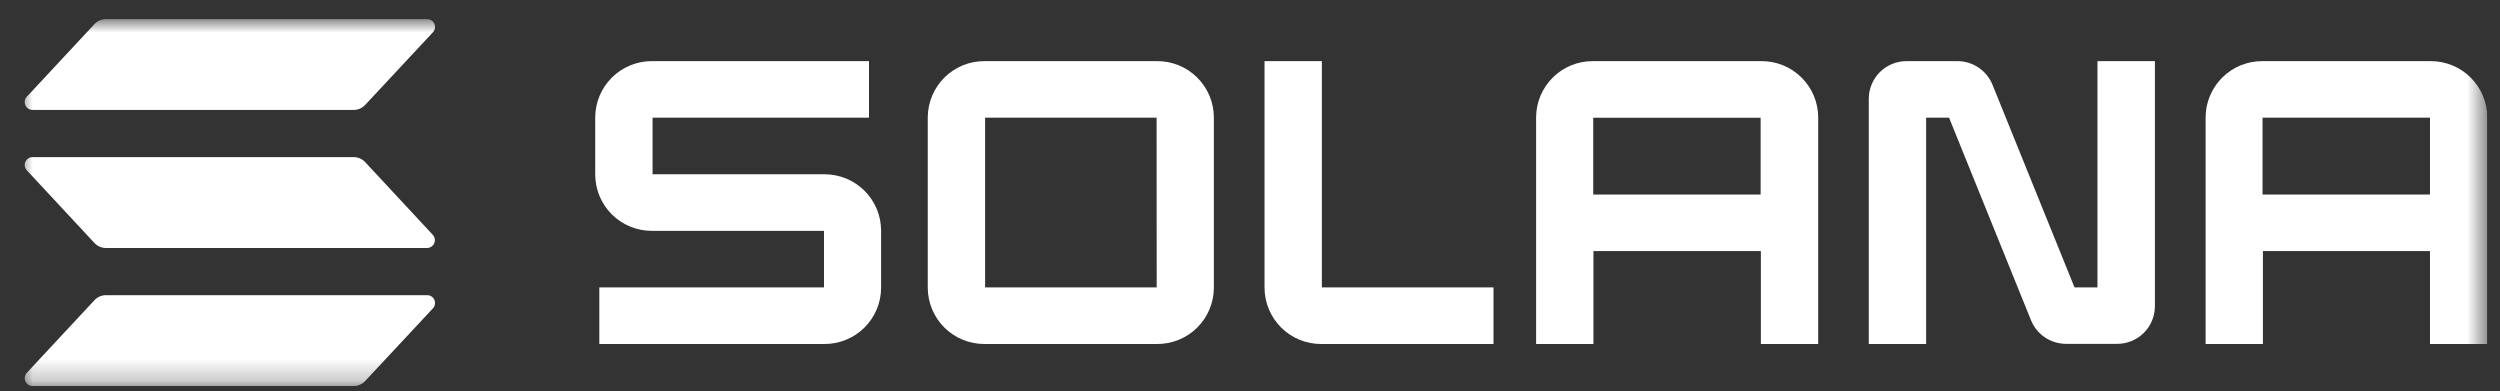
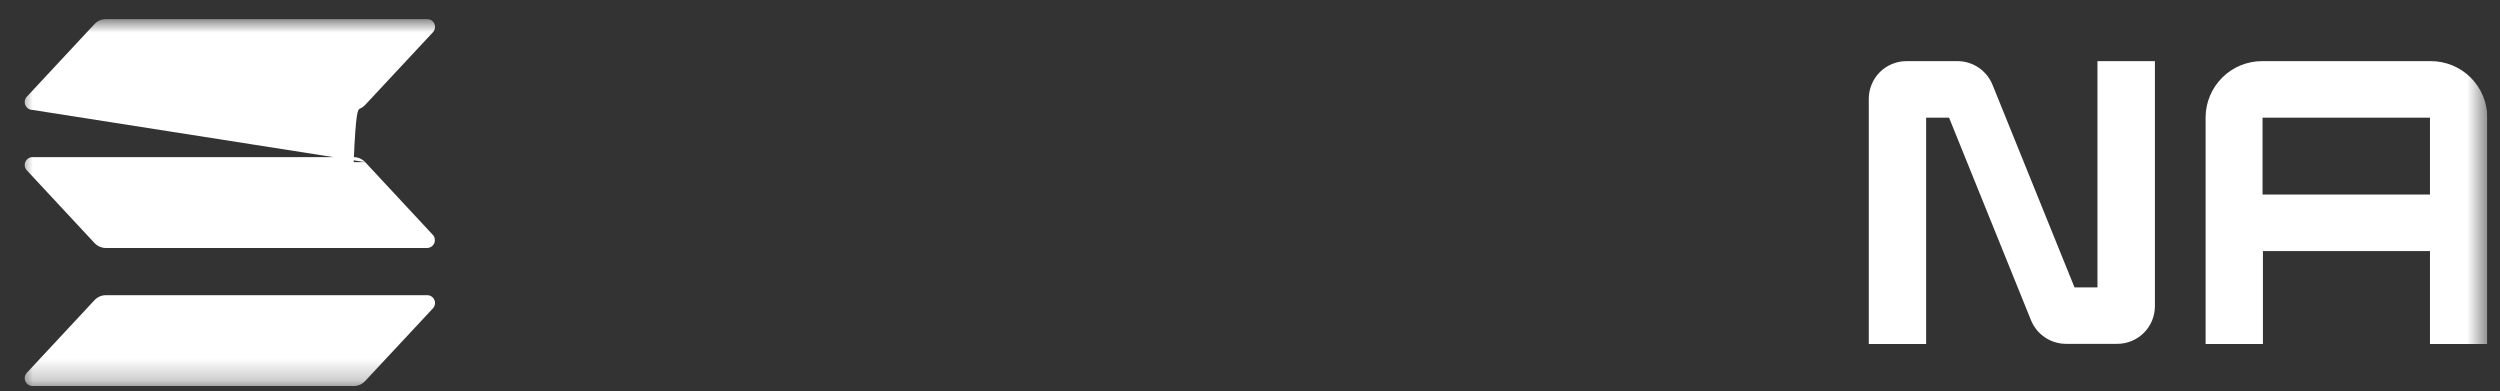
<svg xmlns="http://www.w3.org/2000/svg" width="115" height="18" viewBox="0 0 115 18" fill="none">
  <rect x="0" y="0" width="115" height="18" fill="#333333" stroke="none" />
  <g clip-path="url(#clip0_2090_31204)">
    <mask id="mask0_2090_31204" style="mask-type:luminance" maskUnits="userSpaceOnUse" x="0" y="0" width="115" height="18">
      <path d="M114.419 0.877H0.831V17.757H114.419V0.877Z" fill="white" />
    </mask>
    <g mask="url(#mask0_2090_31204)">
-       <path d="M19.913 14.186L16.797 17.527C16.729 17.6 16.648 17.658 16.557 17.697C16.466 17.737 16.368 17.757 16.269 17.758H1.499C1.429 17.757 1.36 17.737 1.301 17.698C1.242 17.66 1.196 17.605 1.167 17.54C1.139 17.476 1.131 17.404 1.142 17.335C1.154 17.265 1.186 17.201 1.234 17.149L4.346 13.808C4.413 13.736 4.495 13.678 4.586 13.638C4.676 13.599 4.774 13.578 4.873 13.578H19.643C19.715 13.576 19.784 13.596 19.844 13.634C19.904 13.672 19.952 13.727 19.98 13.793C20.009 13.858 20.018 13.93 20.006 14C19.994 14.07 19.961 14.135 19.913 14.186ZM16.797 7.457C16.729 7.385 16.647 7.327 16.557 7.288C16.466 7.248 16.368 7.227 16.269 7.227H1.499C1.429 7.227 1.36 7.247 1.301 7.286C1.242 7.325 1.196 7.38 1.167 7.444C1.139 7.509 1.131 7.58 1.142 7.65C1.154 7.719 1.186 7.784 1.234 7.835L4.346 11.178C4.414 11.25 4.495 11.308 4.586 11.347C4.677 11.387 4.774 11.408 4.873 11.408H19.643C19.714 11.408 19.782 11.387 19.841 11.348C19.9 11.309 19.946 11.255 19.974 11.19C20.002 11.126 20.01 11.054 19.998 10.985C19.987 10.916 19.955 10.851 19.907 10.8L16.797 7.457ZM1.499 5.057H16.269C16.368 5.057 16.466 5.036 16.557 4.997C16.648 4.957 16.729 4.899 16.797 4.827L19.913 1.486C19.961 1.434 19.994 1.369 20.006 1.299C20.018 1.229 20.009 1.157 19.98 1.092C19.952 1.027 19.904 0.972 19.844 0.934C19.784 0.896 19.715 0.876 19.643 0.878H4.873C4.774 0.878 4.676 0.898 4.586 0.938C4.495 0.977 4.413 1.035 4.346 1.108L1.234 4.449C1.186 4.5 1.154 4.565 1.142 4.634C1.131 4.704 1.139 4.775 1.167 4.84C1.196 4.904 1.242 4.959 1.301 4.998C1.36 5.036 1.429 5.057 1.499 5.057Z" fill="white" />
-       <path d="M37.92 8.017H30.018V5.414H39.974V2.812H29.991C29.65 2.81 29.312 2.876 28.997 3.004C28.681 3.133 28.393 3.323 28.151 3.563C27.909 3.803 27.716 4.088 27.584 4.402C27.451 4.717 27.382 5.054 27.38 5.395V8.033C27.382 8.374 27.45 8.712 27.582 9.026C27.715 9.341 27.907 9.627 28.15 9.867C28.392 10.107 28.68 10.297 28.996 10.426C29.312 10.555 29.65 10.621 29.991 10.619H37.904V13.221H27.569V15.824H37.92C38.261 15.826 38.599 15.76 38.915 15.631C39.23 15.503 39.518 15.313 39.76 15.073C40.003 14.833 40.196 14.548 40.328 14.233C40.46 13.919 40.529 13.582 40.531 13.241V10.603C40.529 10.262 40.461 9.924 40.329 9.609C40.197 9.295 40.004 9.009 39.762 8.769C39.519 8.528 39.231 8.338 38.916 8.209C38.6 8.08 38.261 8.015 37.92 8.017Z" fill="white" />
-       <path d="M53.227 2.812H45.295C44.954 2.809 44.615 2.874 44.298 3.002C43.982 3.131 43.694 3.32 43.45 3.56C43.207 3.8 43.014 4.086 42.881 4.401C42.748 4.716 42.679 5.053 42.677 5.395V13.241C42.679 13.582 42.748 13.92 42.881 14.235C43.014 14.55 43.207 14.836 43.45 15.075C43.694 15.316 43.982 15.505 44.298 15.633C44.615 15.762 44.954 15.826 45.295 15.824H53.227C53.568 15.826 53.906 15.76 54.222 15.631C54.538 15.503 54.825 15.313 55.068 15.073C55.31 14.833 55.503 14.548 55.635 14.233C55.767 13.919 55.837 13.582 55.838 13.241V5.395C55.837 5.054 55.767 4.717 55.635 4.402C55.503 4.088 55.31 3.803 55.068 3.563C54.825 3.323 54.538 3.133 54.222 3.004C53.906 2.876 53.568 2.81 53.227 2.812ZM53.208 13.221H45.315V5.414H53.204L53.208 13.221Z" fill="white" />
-       <path d="M81.008 2.812H73.272C72.931 2.81 72.593 2.876 72.277 3.004C71.961 3.133 71.674 3.323 71.431 3.563C71.189 3.803 70.996 4.088 70.864 4.402C70.731 4.717 70.662 5.054 70.661 5.395V15.824H73.298V11.549H81V15.824H83.637V5.395C83.635 5.053 83.566 4.714 83.433 4.398C83.299 4.083 83.105 3.797 82.86 3.557C82.616 3.317 82.327 3.127 82.009 2.999C81.691 2.872 81.351 2.808 81.008 2.812ZM80.989 8.947H73.288V5.415H80.989V8.947Z" fill="white" />
+       <path d="M19.913 14.186L16.797 17.527C16.729 17.6 16.648 17.658 16.557 17.697C16.466 17.737 16.368 17.757 16.269 17.758H1.499C1.429 17.757 1.36 17.737 1.301 17.698C1.242 17.66 1.196 17.605 1.167 17.54C1.139 17.476 1.131 17.404 1.142 17.335C1.154 17.265 1.186 17.201 1.234 17.149L4.346 13.808C4.413 13.736 4.495 13.678 4.586 13.638C4.676 13.599 4.774 13.578 4.873 13.578H19.643C19.715 13.576 19.784 13.596 19.844 13.634C19.904 13.672 19.952 13.727 19.98 13.793C20.009 13.858 20.018 13.93 20.006 14C19.994 14.07 19.961 14.135 19.913 14.186ZM16.797 7.457C16.729 7.385 16.647 7.327 16.557 7.288C16.466 7.248 16.368 7.227 16.269 7.227H1.499C1.429 7.227 1.36 7.247 1.301 7.286C1.242 7.325 1.196 7.38 1.167 7.444C1.139 7.509 1.131 7.58 1.142 7.65C1.154 7.719 1.186 7.784 1.234 7.835L4.346 11.178C4.414 11.25 4.495 11.308 4.586 11.347C4.677 11.387 4.774 11.408 4.873 11.408H19.643C19.714 11.408 19.782 11.387 19.841 11.348C19.9 11.309 19.946 11.255 19.974 11.19C20.002 11.126 20.01 11.054 19.998 10.985C19.987 10.916 19.955 10.851 19.907 10.8L16.797 7.457ZH16.269C16.368 5.057 16.466 5.036 16.557 4.997C16.648 4.957 16.729 4.899 16.797 4.827L19.913 1.486C19.961 1.434 19.994 1.369 20.006 1.299C20.018 1.229 20.009 1.157 19.98 1.092C19.952 1.027 19.904 0.972 19.844 0.934C19.784 0.896 19.715 0.876 19.643 0.878H4.873C4.774 0.878 4.676 0.898 4.586 0.938C4.495 0.977 4.413 1.035 4.346 1.108L1.234 4.449C1.186 4.5 1.154 4.565 1.142 4.634C1.131 4.704 1.139 4.775 1.167 4.84C1.196 4.904 1.242 4.959 1.301 4.998C1.36 5.036 1.429 5.057 1.499 5.057Z" fill="white" />
      <path d="M111.805 2.812H104.069C103.728 2.81 103.39 2.876 103.074 3.004C102.758 3.133 102.471 3.323 102.228 3.563C101.986 3.803 101.793 4.088 101.661 4.402C101.528 4.717 101.459 5.054 101.458 5.395V15.824H104.095V11.549H111.779V15.824H114.416V5.395C114.415 5.054 114.346 4.717 114.213 4.402C114.081 4.088 113.888 3.803 113.646 3.563C113.403 3.323 113.116 3.133 112.8 3.004C112.484 2.876 112.146 2.81 111.805 2.812ZM111.779 8.947H104.077V5.414H111.779V8.947Z" fill="white" />
      <path d="M96.483 13.221H95.428L91.656 3.902C91.527 3.581 91.304 3.305 91.017 3.111C90.731 2.917 90.392 2.813 90.045 2.812H87.705C87.478 2.811 87.252 2.855 87.042 2.941C86.831 3.026 86.64 3.153 86.478 3.313C86.316 3.473 86.188 3.663 86.1 3.873C86.011 4.083 85.966 4.308 85.964 4.535V15.824H88.602V5.414H89.657L93.427 14.733C93.558 15.054 93.782 15.329 94.07 15.522C94.358 15.715 94.698 15.817 95.044 15.817H97.385C97.612 15.818 97.838 15.774 98.048 15.688C98.259 15.602 98.45 15.476 98.612 15.316C98.774 15.156 98.902 14.965 98.99 14.756C99.078 14.546 99.124 14.321 99.126 14.094V2.812H96.483V13.221Z" fill="white" />
-       <path d="M60.806 2.812H58.169V13.241C58.17 13.582 58.24 13.921 58.372 14.236C58.505 14.55 58.699 14.836 58.942 15.076C59.185 15.316 59.474 15.506 59.791 15.634C60.108 15.762 60.447 15.827 60.788 15.824H68.701V13.221H60.806V2.812Z" fill="white" />
    </g>
  </g>
  <defs>
    <clipPath id="clip0_2090_31204">
      <rect width="113.588" height="16.88" fill="white" transform="translate(0.828 0.877)" />
    </clipPath>
  </defs>
</svg>